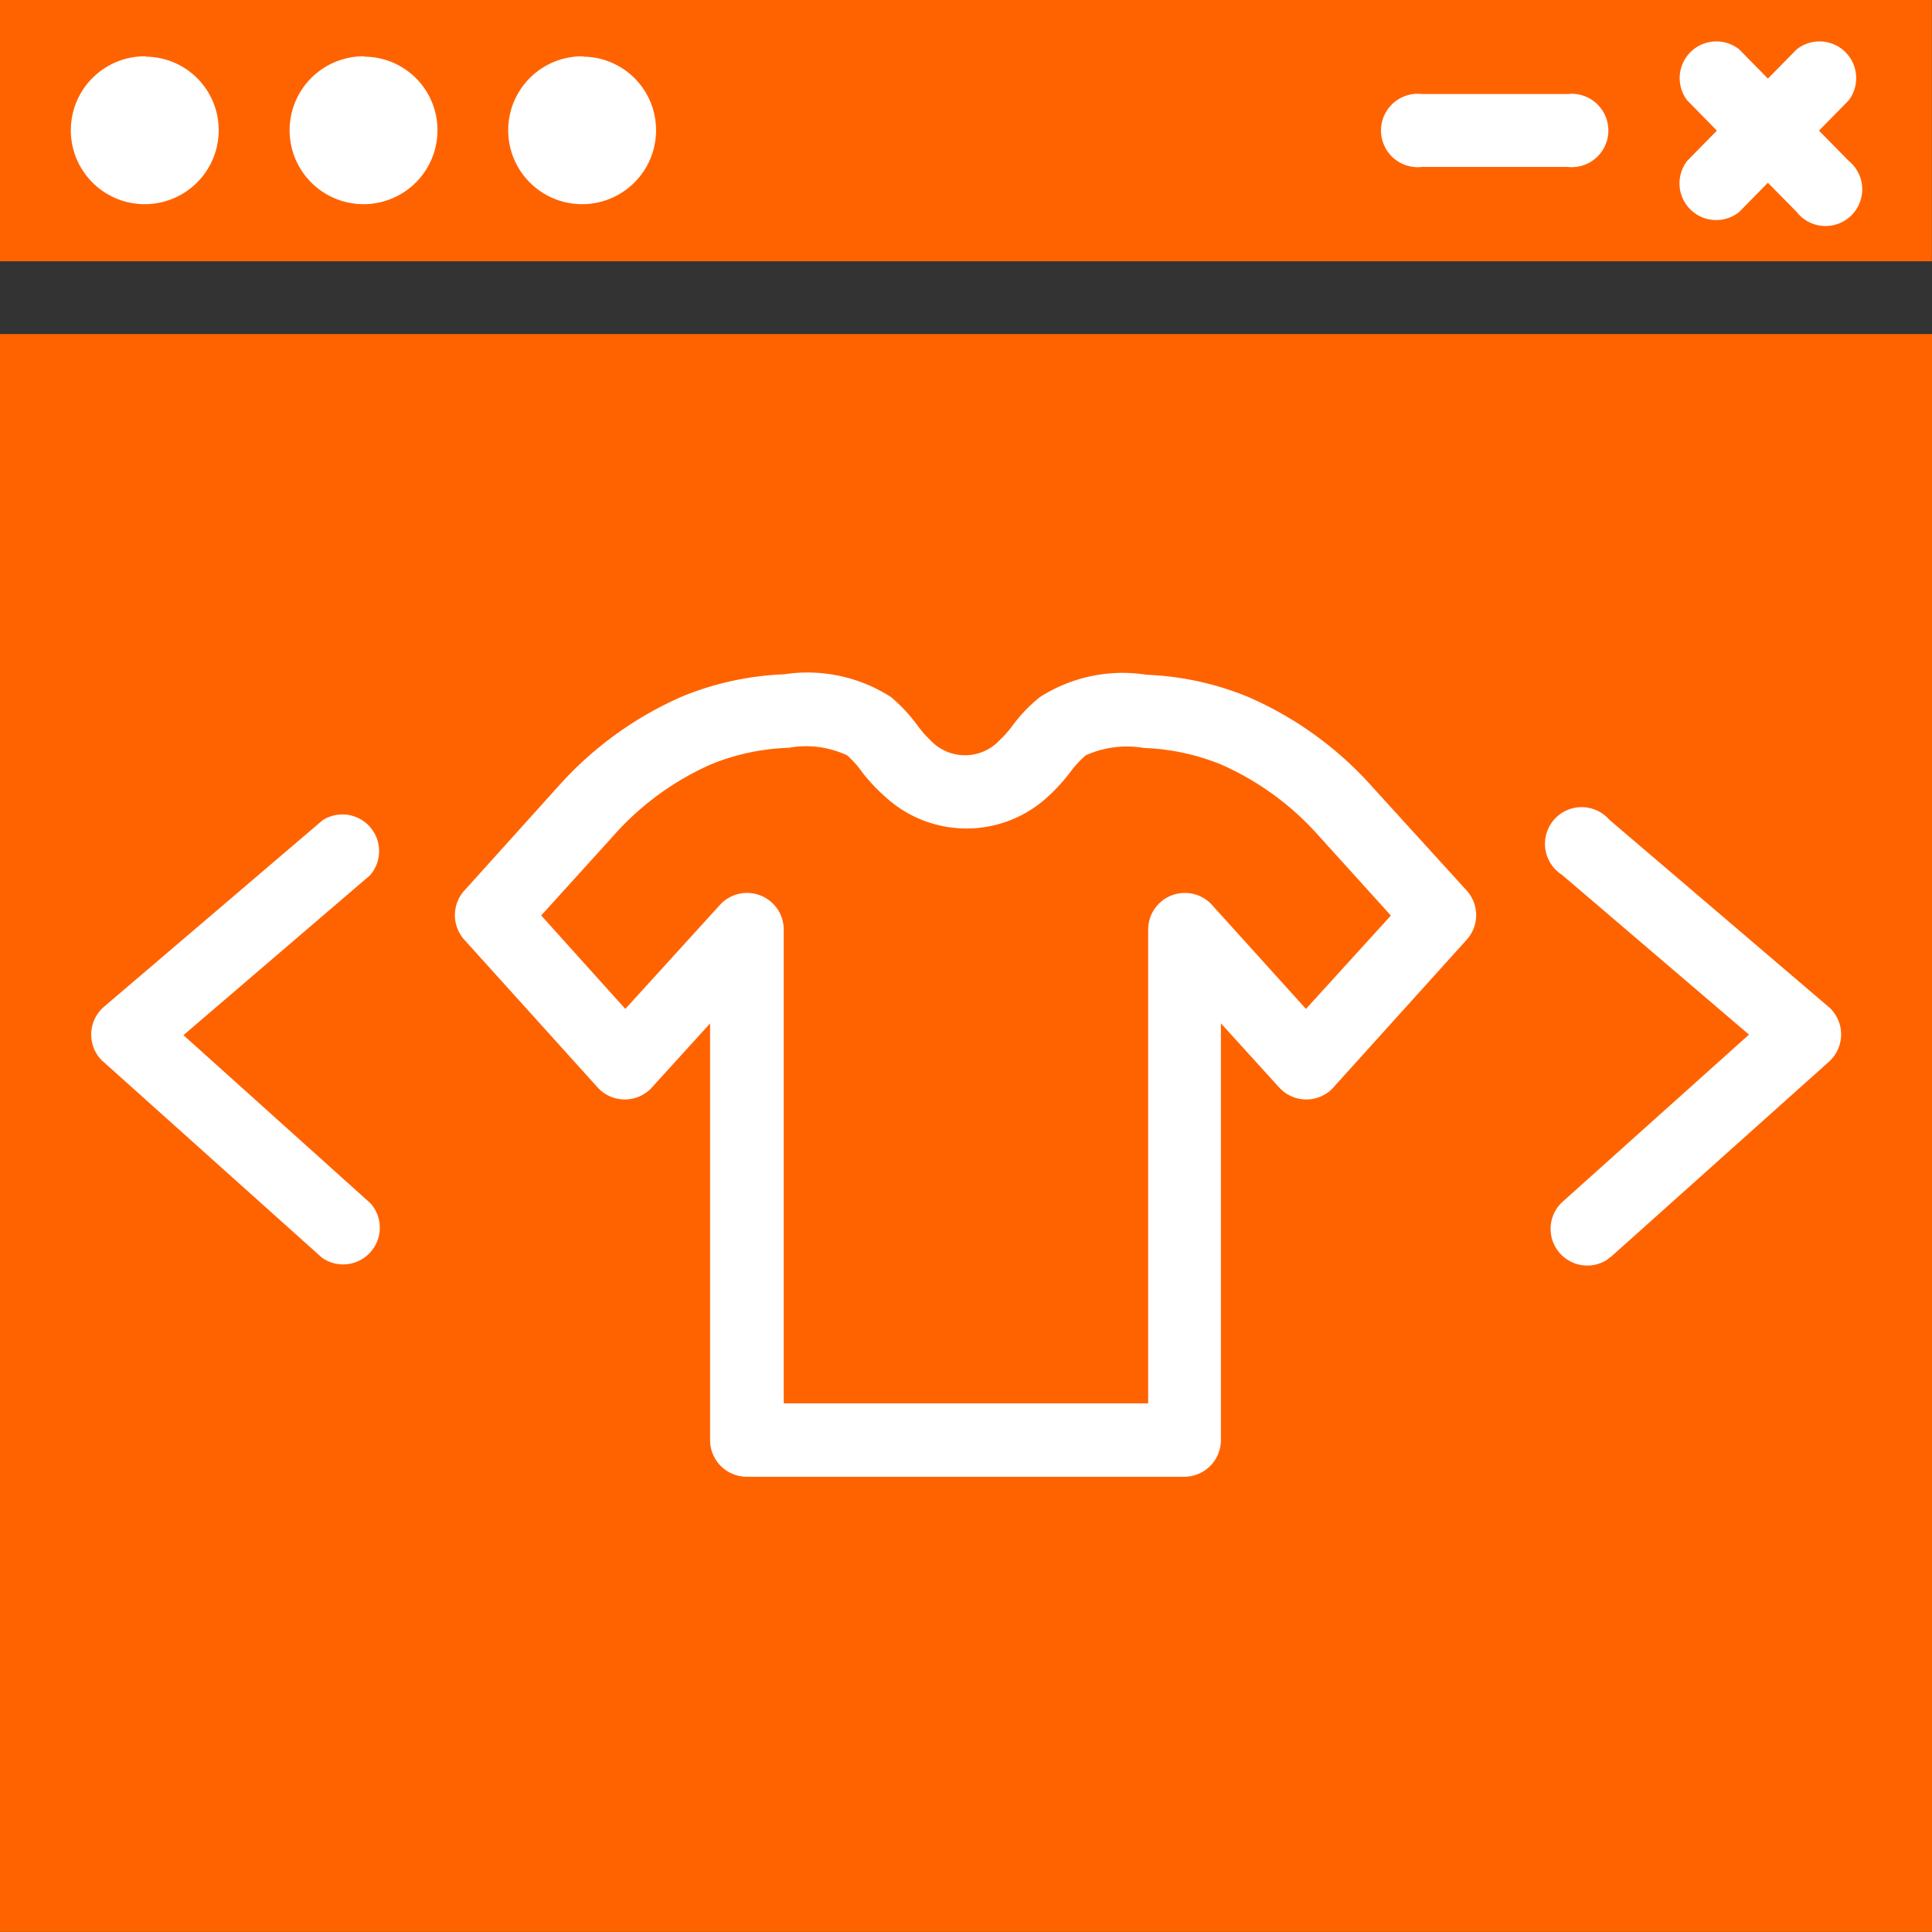
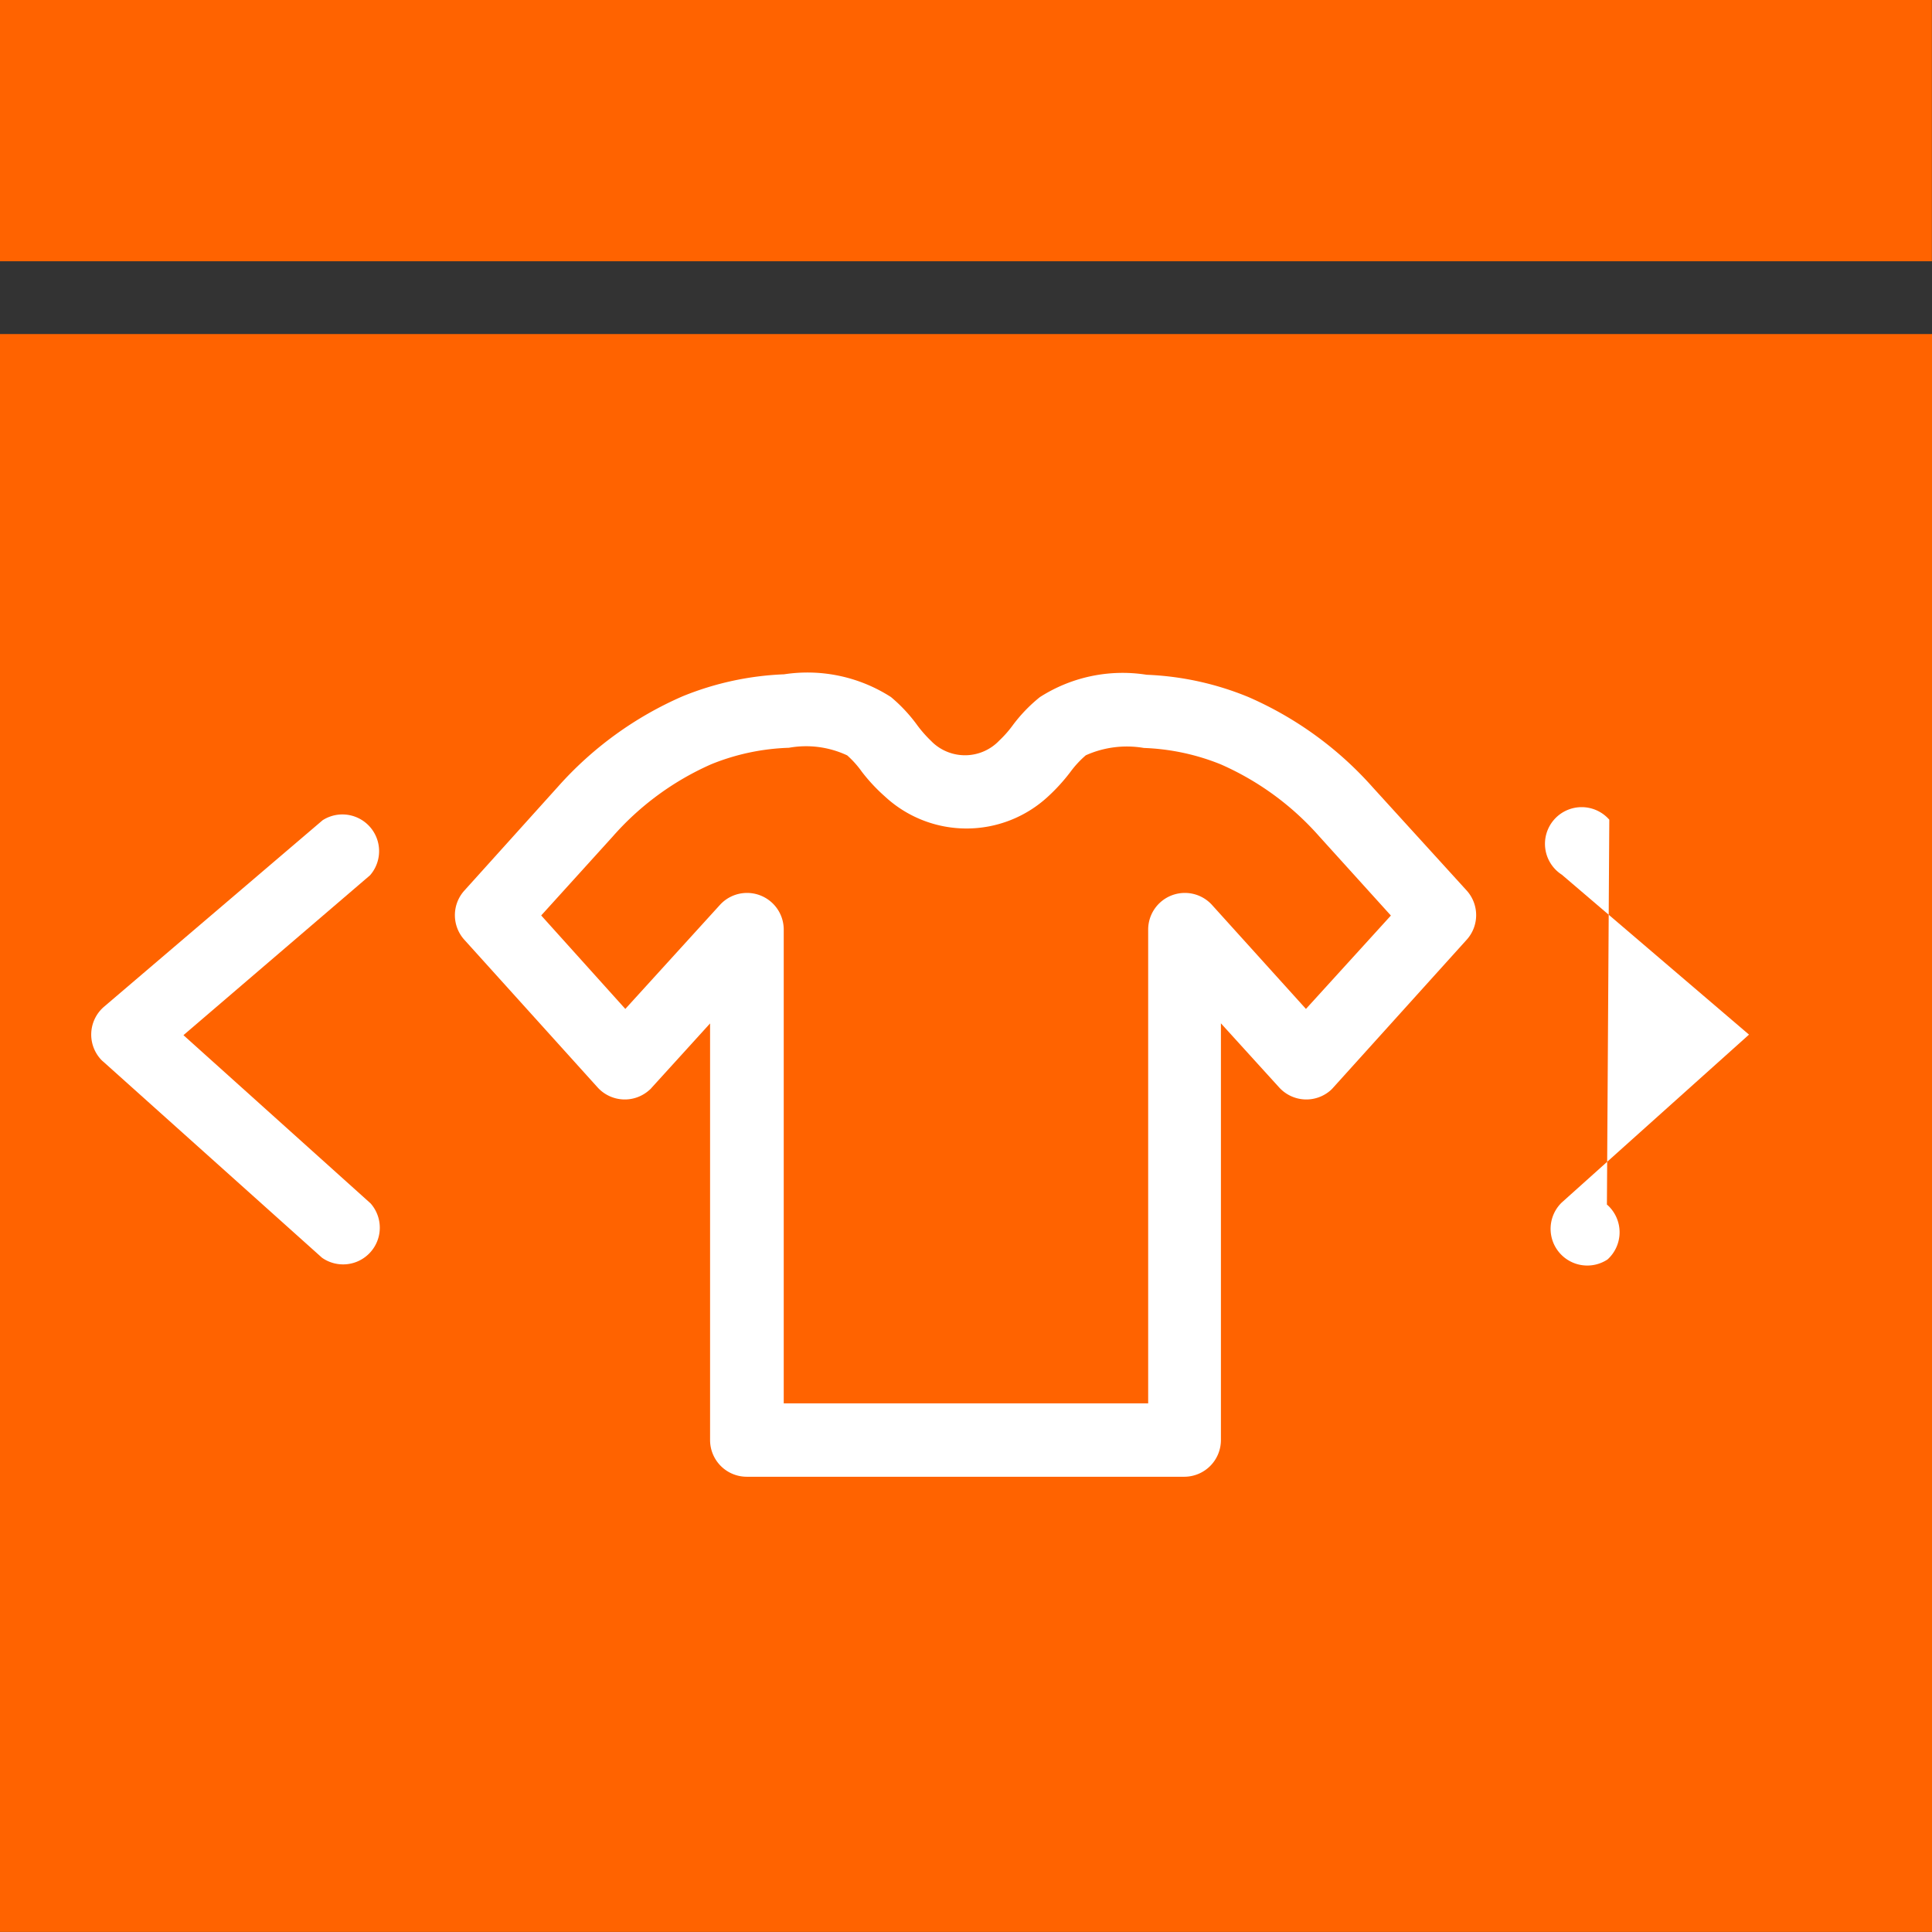
<svg xmlns="http://www.w3.org/2000/svg" width="21.062" height="21.061" viewBox="0 0 21.062 21.061">
  <rect x="0" y="0" width="21.062" height="21.061" fill="#333333" stroke="none" />
  <g id="Grupo_2117" data-name="Grupo 2117" transform="translate(0 -0.001)">
    <path id="Trazado_3187" data-name="Trazado 3187" d="M0,21.062H21.062V3.643H0ZM0,2.849H21.061V0H0Z" fill="#ff6300" />
    <g id="Grupo_2118" data-name="Grupo 2118">
      <g id="Grupo_2119" data-name="Grupo 2119">
-         <path id="Trazado_3188" data-name="Trazado 3188" d="M3.975.615a.806.806,0,1,0,.794.824V1.424a.8.8,0,0,0-.8-.805Z" fill="#fff" />
-         <path id="Trazado_3189" data-name="Trazado 3189" d="M1.59.615a.806.806,0,1,0,.794.824V1.424A.8.8,0,0,0,1.59.619Z" fill="#fff" />
-         <path id="Trazado_3190" data-name="Trazado 3190" d="M6.358.615a.806.806,0,1,0,.794.824V1.424A.8.8,0,0,0,6.358.619" fill="#fff" />
        <path id="Trazado_3191" data-name="Trazado 3191" d="M14.965,8.584A3.888,3.888,0,0,0,13.61,7.6,3.243,3.243,0,0,0,12.5,7.357a1.673,1.673,0,0,0-1.164.244,1.679,1.679,0,0,0-.3.313,1.179,1.179,0,0,1-.141.159.516.516,0,0,1-.729.021h0l-.016-.016a1.346,1.346,0,0,1-.146-.165A1.709,1.709,0,0,0,9.713,7.6a1.683,1.683,0,0,0-1.165-.248,3.265,3.265,0,0,0-1.107.24,3.9,3.9,0,0,0-1.358.985L5.063,9.709a.4.4,0,0,0,0,.538l1.454,1.611a.4.4,0,0,0,.561.027.172.172,0,0,0,.027-.027l.636-.7V15.7a.4.4,0,0,0,.4.4h4.769a.4.4,0,0,0,.4-.4h0V11.157l.636.7a.4.4,0,0,0,.563.027.332.332,0,0,0,.026-.027l1.454-1.611a.4.4,0,0,0,0-.537ZM14.237,11,13.208,9.861a.4.4,0,0,0-.691.268V15.3H8.544V10.129a.4.4,0,0,0-.691-.268L6.817,11,5.9,9.981l.781-.862a3.086,3.086,0,0,1,1.074-.787A2.454,2.454,0,0,1,8.6,8.153a1.056,1.056,0,0,1,.636.083,1.05,1.05,0,0,1,.16.179,1.922,1.922,0,0,0,.25.268,1.308,1.308,0,0,0,1.781,0,2.009,2.009,0,0,0,.244-.269,1.085,1.085,0,0,1,.166-.179,1.092,1.092,0,0,1,.633-.08,2.467,2.467,0,0,1,.839.179,3.083,3.083,0,0,1,1.074.786l.78.862Z" fill="#fff" />
-         <path id="Trazado_3192" data-name="Trazado 3192" d="M19.83,1.425l.323-.329A.4.4,0,0,0,19.586.54l-.313.318L18.961.54a.4.4,0,0,0-.567.556l.323.329-.323.329a.4.4,0,0,0,.567.557l.312-.318.313.318a.4.4,0,1,0,.567-.557Z" fill="#fff" />
-         <path id="Trazado_3193" data-name="Trazado 3193" d="M15.5,1.821h1.589a.4.4,0,1,0,0-.795H15.5a.4.4,0,1,0,0,.795" fill="#fff" />
        <path id="Trazado_3194" data-name="Trazado 3194" d="M2,11.286,4.034,9.543a.4.4,0,0,0-.517-.6L1.133,10.977a.4.4,0,0,0-.044.561.259.259,0,0,0,.037.037L3.51,13.712a.4.4,0,0,0,.53-.592Z" fill="#fff" />
-         <path id="Trazado_3195" data-name="Trazado 3195" d="M17.544,8.937a.4.4,0,1,0-.517.6l2.04,1.743-2.042,1.831a.4.4,0,0,0,.5.62l.025-.023.006,0,2.384-2.134a.4.4,0,0,0,.031-.561.265.265,0,0,0-.038-.037Z" fill="#fff" />
+         <path id="Trazado_3195" data-name="Trazado 3195" d="M17.544,8.937a.4.4,0,1,0-.517.6l2.04,1.743-2.042,1.831a.4.4,0,0,0,.5.62a.4.4,0,0,0,.031-.561.265.265,0,0,0-.038-.037Z" fill="#fff" />
      </g>
    </g>
  </g>
</svg>